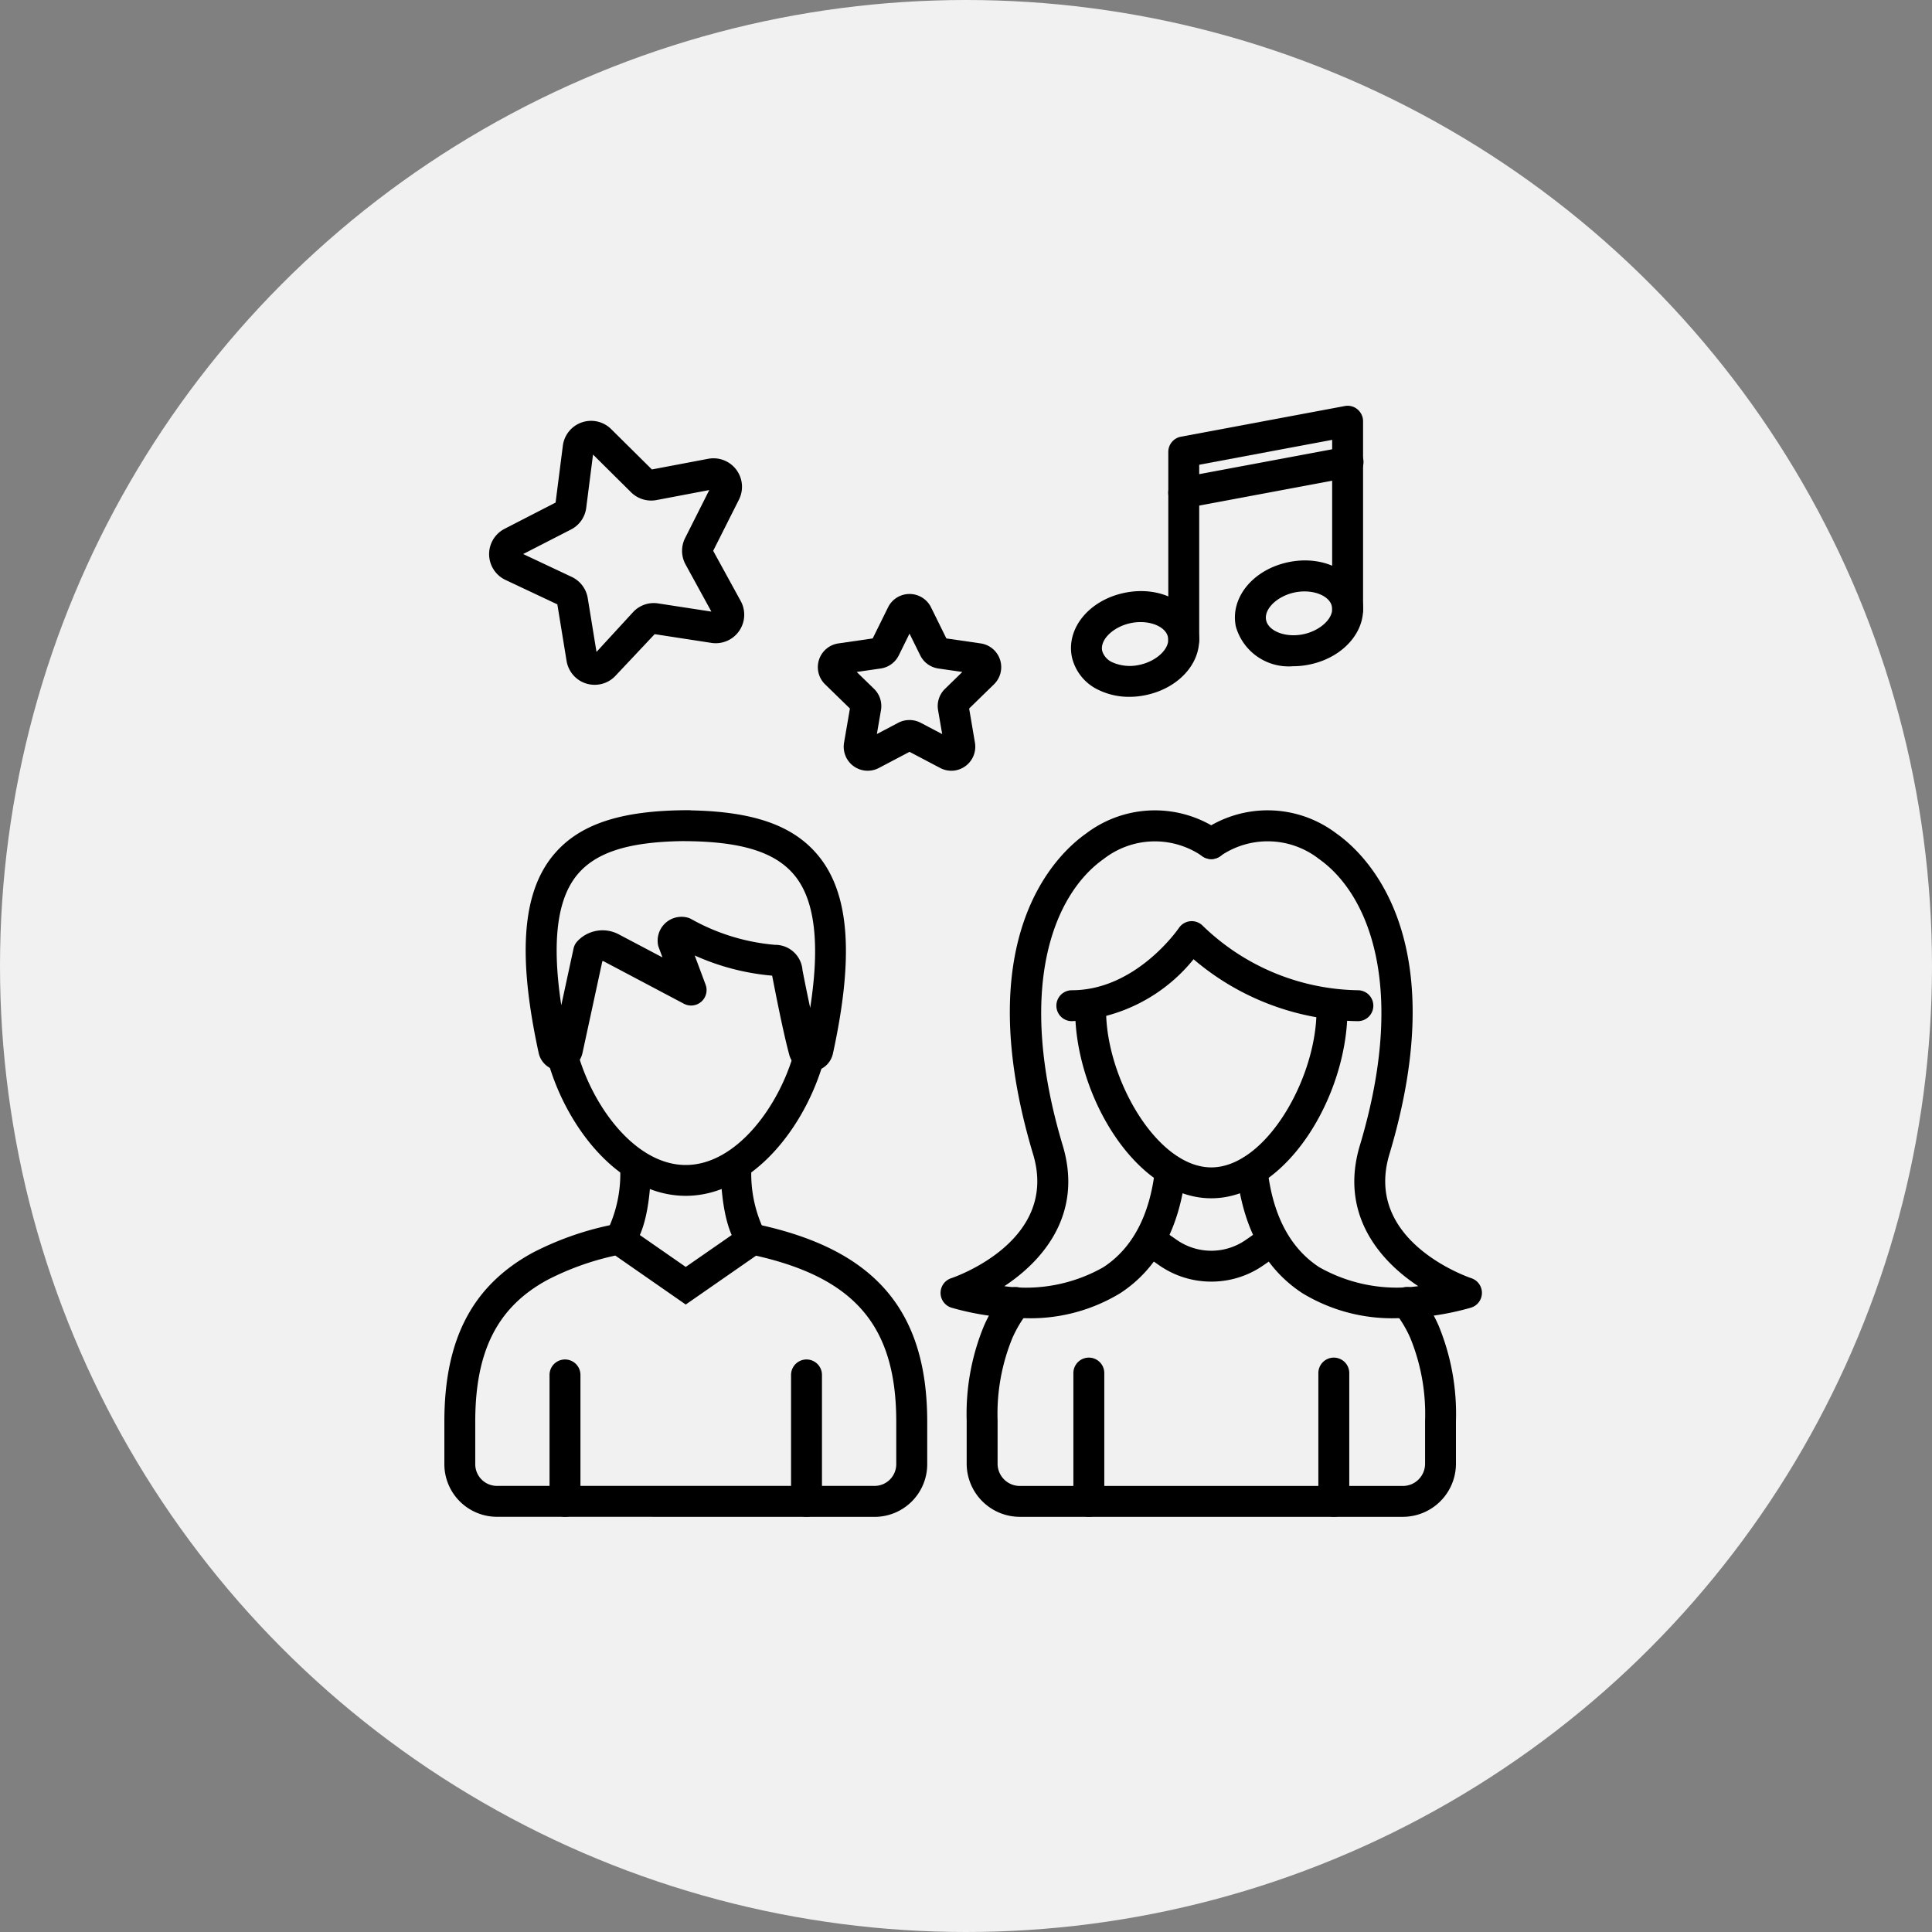
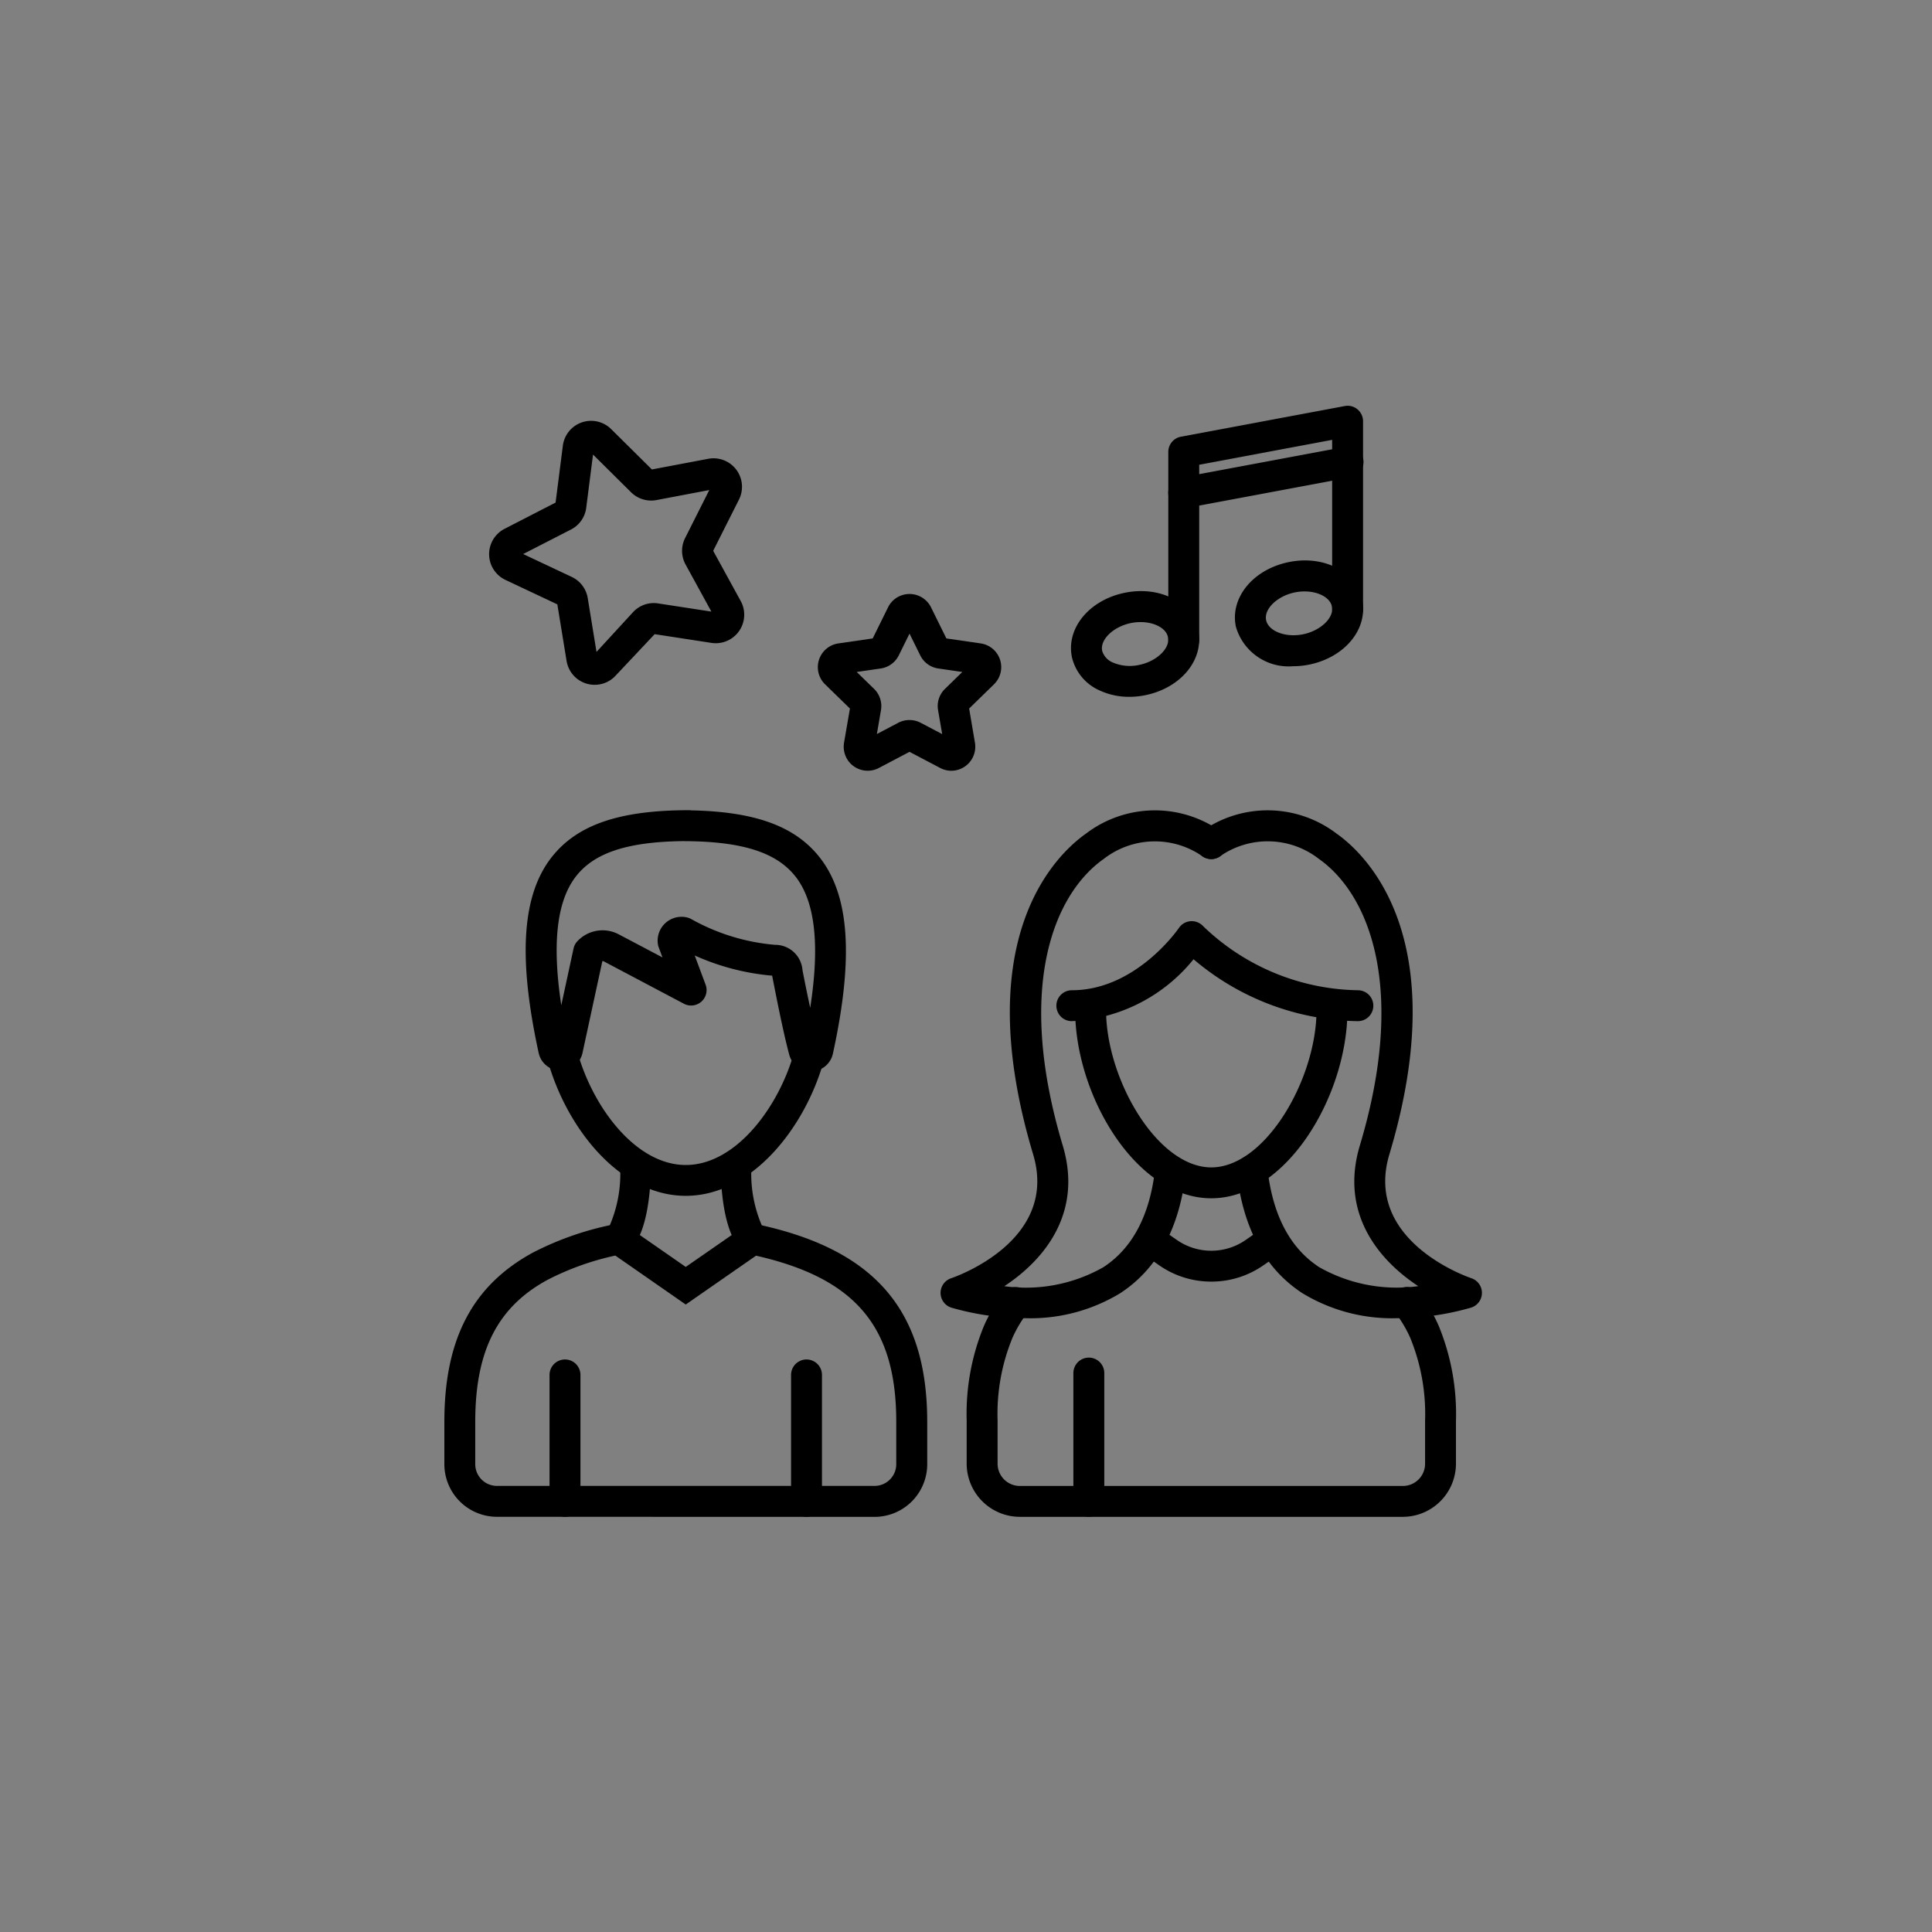
<svg xmlns="http://www.w3.org/2000/svg" width="100" height="100" viewBox="0 0 100 100">
  <rect x="0" y="0" width="100" height="100" fill="#808080" stroke="none" />
  <g id="Group_687" data-name="Group 687" transform="translate(-788 -3721)">
-     <circle id="Ellipse_23" data-name="Ellipse 23" cx="50" cy="50" r="50" transform="translate(788 3721)" fill="#f1f1f1" />
    <g id="Group_596" data-name="Group 596" transform="translate(596.196 3673.355)">
      <g id="Group_594" data-name="Group 594">
        <g id="Path_502" data-name="Path 502">
          <path id="Path_486" data-name="Path 486" d="M215.946,119.1" stroke="#000" stroke-linecap="round" stroke-linejoin="round" stroke-width="1.6" />
        </g>
        <g id="Line_6" data-name="Line 6">
          <path id="Path_487" data-name="Path 487" d="M248.162,126.153a.8.8,0,0,1-.8-.8v-6.638a.8.8,0,0,1,1.6,0v6.638A.8.8,0,0,1,248.162,126.153Z" />
        </g>
        <g id="Path_503" data-name="Path 503">
          <path id="Path_488" data-name="Path 488" d="M254.5,113.981a4.7,4.7,0,0,1-2.685-.836l-.91-.632a.8.8,0,1,1,.912-1.314l.91.632a3.123,3.123,0,0,0,3.546,0l.91-.633a.8.8,0,0,1,.913,1.314l-.91.633A4.7,4.7,0,0,1,254.5,113.981Z" />
        </g>
        <g id="Line_7" data-name="Line 7">
-           <path id="Path_489" data-name="Path 489" d="M260.842,126.153a.8.8,0,0,1-.8-.8v-6.638a.8.8,0,0,1,1.6,0v6.638A.8.8,0,0,1,260.842,126.153Z" />
-         </g>
+           </g>
        <g id="Path_504" data-name="Path 504">
-           <path id="Path_490" data-name="Path 490" d="M254.5,109.668c-3.9,0-7.046-5.328-7.046-9.74a.8.8,0,1,1,1.6,0c0,3.555,2.641,8.141,5.446,8.141s5.447-4.586,5.447-8.141a.8.8,0,1,1,1.6,0C261.547,104.34,258.4,109.668,254.5,109.668Z" />
+           <path id="Path_490" data-name="Path 490" d="M254.5,109.668c-3.9,0-7.046-5.328-7.046-9.74a.8.8,0,1,1,1.6,0c0,3.555,2.641,8.141,5.446,8.141s5.447-4.586,5.447-8.141a.8.8,0,1,1,1.6,0C261.547,104.34,258.4,109.668,254.5,109.668" />
        </g>
        <g id="Path_505" data-name="Path 505">
          <path id="Path_491" data-name="Path 491" d="M262.078,100.5h-.015a13.38,13.38,0,0,1-8.481-3.205,8.627,8.627,0,0,1-6.3,3.205.8.8,0,1,1,0-1.6c3.332,0,5.519-3.19,5.541-3.222a.8.8,0,0,1,1.222-.128,11.8,11.8,0,0,0,8.049,3.35.8.8,0,0,1-.013,1.6Z" />
        </g>
        <g id="Path_506" data-name="Path 506">
          <path id="Path_492" data-name="Path 492" d="M244.885,115.875a13.908,13.908,0,0,1-3.837-.546.8.8,0,0,1-.014-1.522c.229-.077,5.587-1.941,4.245-6.412-3.371-11.238,1.238-15.547,2.732-16.6a5.887,5.887,0,0,1,6.964-.129.8.8,0,0,1-.948,1.29,4.31,4.31,0,0,0-5.094.147c-2.622,1.849-4.556,6.716-2.122,14.833,1.042,3.472-.928,5.9-3.023,7.282a8.127,8.127,0,0,0,5.126-.982c1.511-.987,2.412-2.7,2.679-5.1a.8.8,0,0,1,1.59.178c-.323,2.9-1.467,5.009-3.4,6.269A8.95,8.95,0,0,1,244.885,115.875Z" />
        </g>
        <g id="Path_507" data-name="Path 507">
          <path id="Path_493" data-name="Path 493" d="M264.117,115.875a8.942,8.942,0,0,1-4.9-1.294c-1.935-1.26-3.08-3.37-3.4-6.269a.8.8,0,0,1,1.59-.178c.267,2.4,1.169,4.115,2.68,5.1a8.14,8.14,0,0,0,5.125.982c-2.093-1.38-4.064-3.81-3.022-7.282,2.435-8.117.5-12.984-2.121-14.833a4.315,4.315,0,0,0-5.1-.147.8.8,0,0,1-.947-1.29,5.888,5.888,0,0,1,6.964.129c1.493,1.053,6.1,5.362,2.732,16.6-1.342,4.471,4.015,6.335,4.244,6.412a.8.8,0,0,1-.014,1.522A13.917,13.917,0,0,1,264.117,115.875Z" />
        </g>
        <g id="Path_508" data-name="Path 508">
          <path id="Path_494" data-name="Path 494" d="M264.416,126.156H244.588a2.756,2.756,0,0,1-2.749-2.748v-2.23a11.932,11.932,0,0,1,.892-4.9,7.984,7.984,0,0,1,1.019-1.708.8.8,0,0,1,1.261.986,6.292,6.292,0,0,0-.808,1.348,10.349,10.349,0,0,0-.764,4.252v2.253a1.153,1.153,0,0,0,1.15,1.149h19.827a1.151,1.151,0,0,0,1.15-1.149v-2.229a10.392,10.392,0,0,0-.773-4.3,6.317,6.317,0,0,0-.8-1.328.8.8,0,0,1,1.261-.986,7.983,7.983,0,0,1,1.01,1.687,11.979,11.979,0,0,1,.9,4.948v2.2A2.754,2.754,0,0,1,264.416,126.156Z" />
        </g>
        <g id="Path_509" data-name="Path 509">
          <path id="Path_495" data-name="Path 495" d="M227.3,109.541c-3.442,0-6.21-3.56-7.166-7.076a.8.8,0,0,1,1.544-.42c.777,2.859,3.011,5.9,5.622,5.9,2.6,0,4.83-3.02,5.614-5.86a.8.8,0,1,1,1.542.425C233.49,106,230.722,109.541,227.3,109.541Z" />
        </g>
        <g id="Line_8" data-name="Line 8">
          <path id="Path_496" data-name="Path 496" d="M221.048,126.154a.8.8,0,0,1-.8-.8v-6.543a.8.8,0,0,1,1.6,0v6.543A.8.8,0,0,1,221.048,126.154Z" />
        </g>
        <g id="Path_510" data-name="Path 510">
          <path id="Path_497" data-name="Path 497" d="M217.525,126.154a2.725,2.725,0,0,1-2.721-2.723v-2.2c0-4.272,1.457-7.053,4.587-8.754A15.76,15.76,0,0,1,223.68,111l.33-.063,3.288,2.284,3.3-2.289.338.071c6.128,1.291,8.861,4.446,8.861,10.232v2.2a2.726,2.726,0,0,1-2.722,2.723Zm6.128-13.521a14.163,14.163,0,0,0-3.513,1.259c-2.58,1.4-3.737,3.668-3.737,7.34v2.2a1.124,1.124,0,0,0,1.122,1.123h19.547a1.124,1.124,0,0,0,1.122-1.123v-2.2c0-4.915-2.108-7.425-7.257-8.593l-3.639,2.528Z" />
        </g>
        <g id="Line_9" data-name="Line 9">
          <path id="Path_498" data-name="Path 498" d="M233.549,126.154a.8.8,0,0,1-.8-.8v-6.543a.8.8,0,0,1,1.6,0v6.543A.8.8,0,0,1,233.549,126.154Z" />
        </g>
        <g id="Path_511" data-name="Path 511">
          <path id="Path_499" data-name="Path 499" d="M223.835,112.584a.8.8,0,0,1-.613-.288.8.8,0,0,1,.1-1.127,6.783,6.783,0,0,0,.574-3.225.8.8,0,0,1,.8-.8h0a.8.8,0,0,1,.8.8c0,.821-.083,3.571-1.153,4.458A.787.787,0,0,1,223.835,112.584Z" />
        </g>
        <g id="Path_512" data-name="Path 512">
          <path id="Path_500" data-name="Path 500" d="M230.763,112.584a.789.789,0,0,1-.506-.182c-1.071-.887-1.154-3.637-1.154-4.458a.8.8,0,0,1,.8-.8h0a.8.8,0,0,1,.8.8,6.78,6.78,0,0,0,.575,3.225.8.8,0,0,1-.515,1.415Z" />
        </g>
        <g id="Path_513" data-name="Path 513">
          <path id="Path_501" data-name="Path 501" d="M233.777,103.1a1.164,1.164,0,0,1-1.114-.835c-.35-1.279-.8-3.656-.893-4.12a12.331,12.331,0,0,1-4.008-1.045l.564,1.512a.8.8,0,0,1-1.124.986l-4.131-2.185a.129.129,0,0,0-.089-.02l-1.032,4.77a1.161,1.161,0,0,1-2.259.008c-1.094-5.013-.868-8.252.708-10.21,1.326-1.645,3.506-2.38,7.069-2.38a.761.761,0,0,1,.118.009c3.288.066,5.338.81,6.608,2.388,1.584,1.967,1.812,5.212.719,10.213A1.169,1.169,0,0,1,233.777,103.1Zm-.437-5.246s.178.93.4,1.958c.511-3.294.251-5.541-.787-6.83-1-1.242-2.8-1.8-5.85-1.8h-.03c-2.793.047-4.474.6-5.423,1.78-1.021,1.269-1.284,3.475-.794,6.715l.636-2.942a.788.788,0,0,1,.2-.375A1.785,1.785,0,0,1,223.818,96l2.275,1.2-.194-.521a.763.763,0,0,1-.041-.156,1.219,1.219,0,0,1,.028-.51,1.235,1.235,0,0,1,1.509-.873.883.883,0,0,1,.186.075,10.724,10.724,0,0,0,4.333,1.334h.011a1.416,1.416,0,0,1,1.415,1.3Zm-1.584.215v0Z" />
        </g>
      </g>
      <g id="Group_595" data-name="Group 595">
        <g id="Path_514" data-name="Path 514">
          <path id="Path_502-2" data-name="Path 502" d="M250.259,83.713a3.609,3.609,0,0,1-1.525-.325,2.5,2.5,0,0,1-1.447-1.727c-.31-1.485.883-2.948,2.715-3.33s3.509.478,3.821,1.962h0c.31,1.485-.883,2.948-2.715,3.33A4.12,4.12,0,0,1,250.259,83.713Zm.578-3.869a2.47,2.47,0,0,0-.508.053c-.906.189-1.6.86-1.476,1.437a.947.947,0,0,0,.559.605,2.237,2.237,0,0,0,1.37.119c.9-.189,1.6-.86,1.476-1.436h0C252.16,80.156,251.548,79.844,250.837,79.844Z" />
        </g>
        <g id="Ellipse_12" data-name="Ellipse 12">
          <path id="Path_503-2" data-name="Path 503" d="M258.731,82.129a2.838,2.838,0,0,1-2.959-2.053c-.31-1.485.882-2.948,2.714-3.332h0c1.83-.384,3.512.478,3.823,1.963s-.881,2.947-2.714,3.332A4.26,4.26,0,0,1,258.731,82.129Zm.083-3.819c-.906.19-1.6.862-1.475,1.438s1.023.915,1.928.724,1.6-.862,1.477-1.437-1.02-.915-1.93-.725Z" />
        </g>
        <g id="Path_515" data-name="Path 515">
          <path id="Path_504-2" data-name="Path 504" d="M253.075,81.566a.8.8,0,0,1-.8-.8V71.035a.8.8,0,0,1,.653-.786l8.481-1.587a.785.785,0,0,1,.658.171.8.8,0,0,1,.289.615v9.731a.8.8,0,1,1-1.6,0V70.412L253.875,71.7v9.067A.8.8,0,0,1,253.075,81.566Z" />
        </g>
        <g id="Line_10" data-name="Line 10">
          <path id="Path_505-2" data-name="Path 505" d="M253.069,73.951a.8.8,0,0,1-.146-1.586l8.485-1.587a.8.8,0,1,1,.294,1.572l-8.485,1.587A.749.749,0,0,1,253.069,73.951Z" />
        </g>
      </g>
      <g id="Path_516" data-name="Path 516">
        <path id="Path_506-2" data-name="Path 506" d="M241.048,87.539a1.245,1.245,0,0,1-.578-.143l-1.589-.836-1.588.836a1.243,1.243,0,0,1-1.677-.522,1.261,1.261,0,0,1-.125-.784l.305-1.772-1.286-1.253a1.241,1.241,0,0,1,.689-2.117l1.776-.258.794-1.609a1.228,1.228,0,0,1,.715-.626,1.241,1.241,0,0,1,1.51.626h0l.794,1.609,1.777.258a1.241,1.241,0,0,1,.687,2.117l-1.285,1.253.3,1.769a1.245,1.245,0,0,1-1.015,1.434A1.209,1.209,0,0,1,241.048,87.539Zm-2.167-2.625a1.237,1.237,0,0,1,.577.142l1.113.585-.213-1.238a1.24,1.24,0,0,1,.356-1.1l.9-.877-1.244-.18a1.243,1.243,0,0,1-.934-.678l-.556-1.127-.555,1.126a1.244,1.244,0,0,1-.936.679l-1.242.18.9.876a1.242,1.242,0,0,1,.356,1.1l-.212,1.236,1.112-.585A1.24,1.24,0,0,1,238.881,84.914Zm-3.053-.783v0Zm6.106,0v0Zm-1.063-3.27h0Zm-3.709-.2h0Zm3.438,0h0Z" />
      </g>
      <g id="Path_517" data-name="Path 517">
        <path id="Path_507-2" data-name="Path 507" d="M222.583,83.09a1.464,1.464,0,0,1-1.01-.4,1.488,1.488,0,0,1-.443-.836l-.478-2.927-2.686-1.266a1.474,1.474,0,0,1-.044-2.645l2.639-1.358.376-2.945a1.474,1.474,0,0,1,2.5-.858l2.109,2.089,2.915-.552a1.475,1.475,0,0,1,1.592,2.111l-1.335,2.652,1.426,2.6a1.475,1.475,0,0,1-1.517,2.166l-2.938-.452-2.031,2.158a1.461,1.461,0,0,1-1.031.462Zm-3.7-6.768,2.516,1.185a1.476,1.476,0,0,1,.826,1.095l.454,2.786,1.9-2.067a1.458,1.458,0,0,1,1.3-.442l2.746.422-1.335-2.436a1.47,1.47,0,0,1-.024-1.372l1.25-2.483-2.731.518a1.479,1.479,0,0,1-1.314-.4l-1.972-1.955-.352,2.756a1.467,1.467,0,0,1-.788,1.123Z" />
      </g>
    </g>
  </g>
</svg>